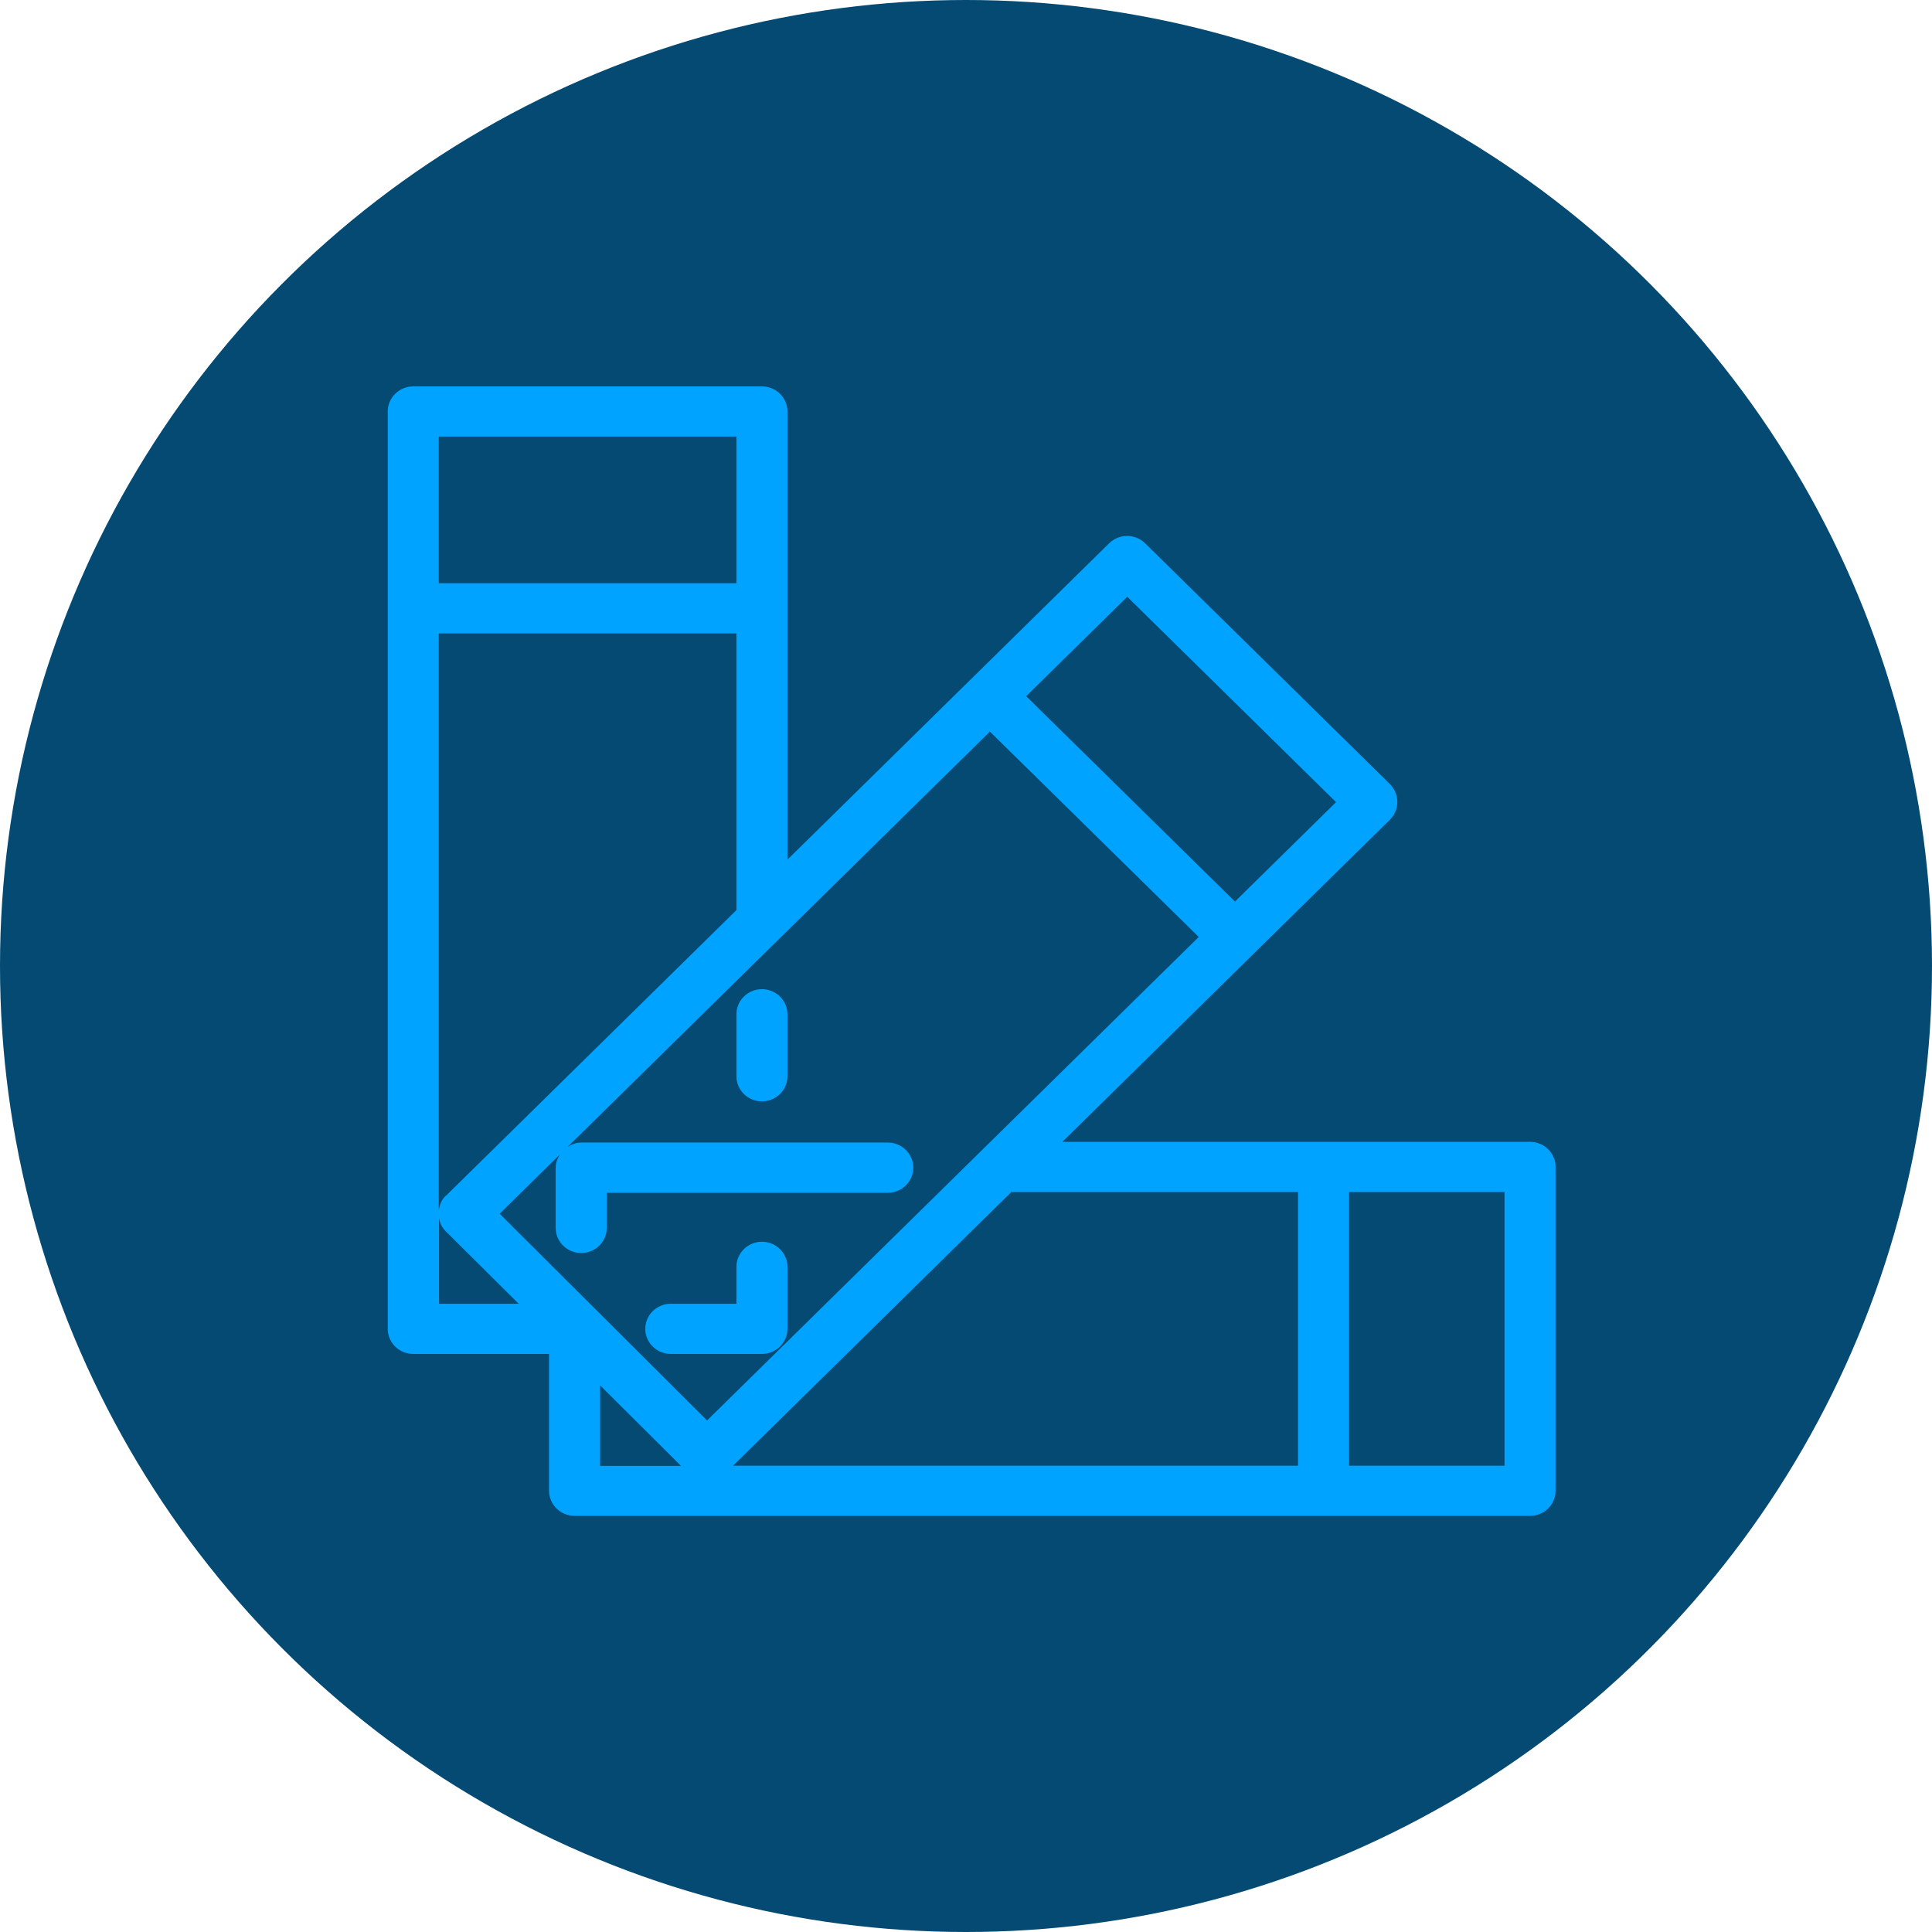
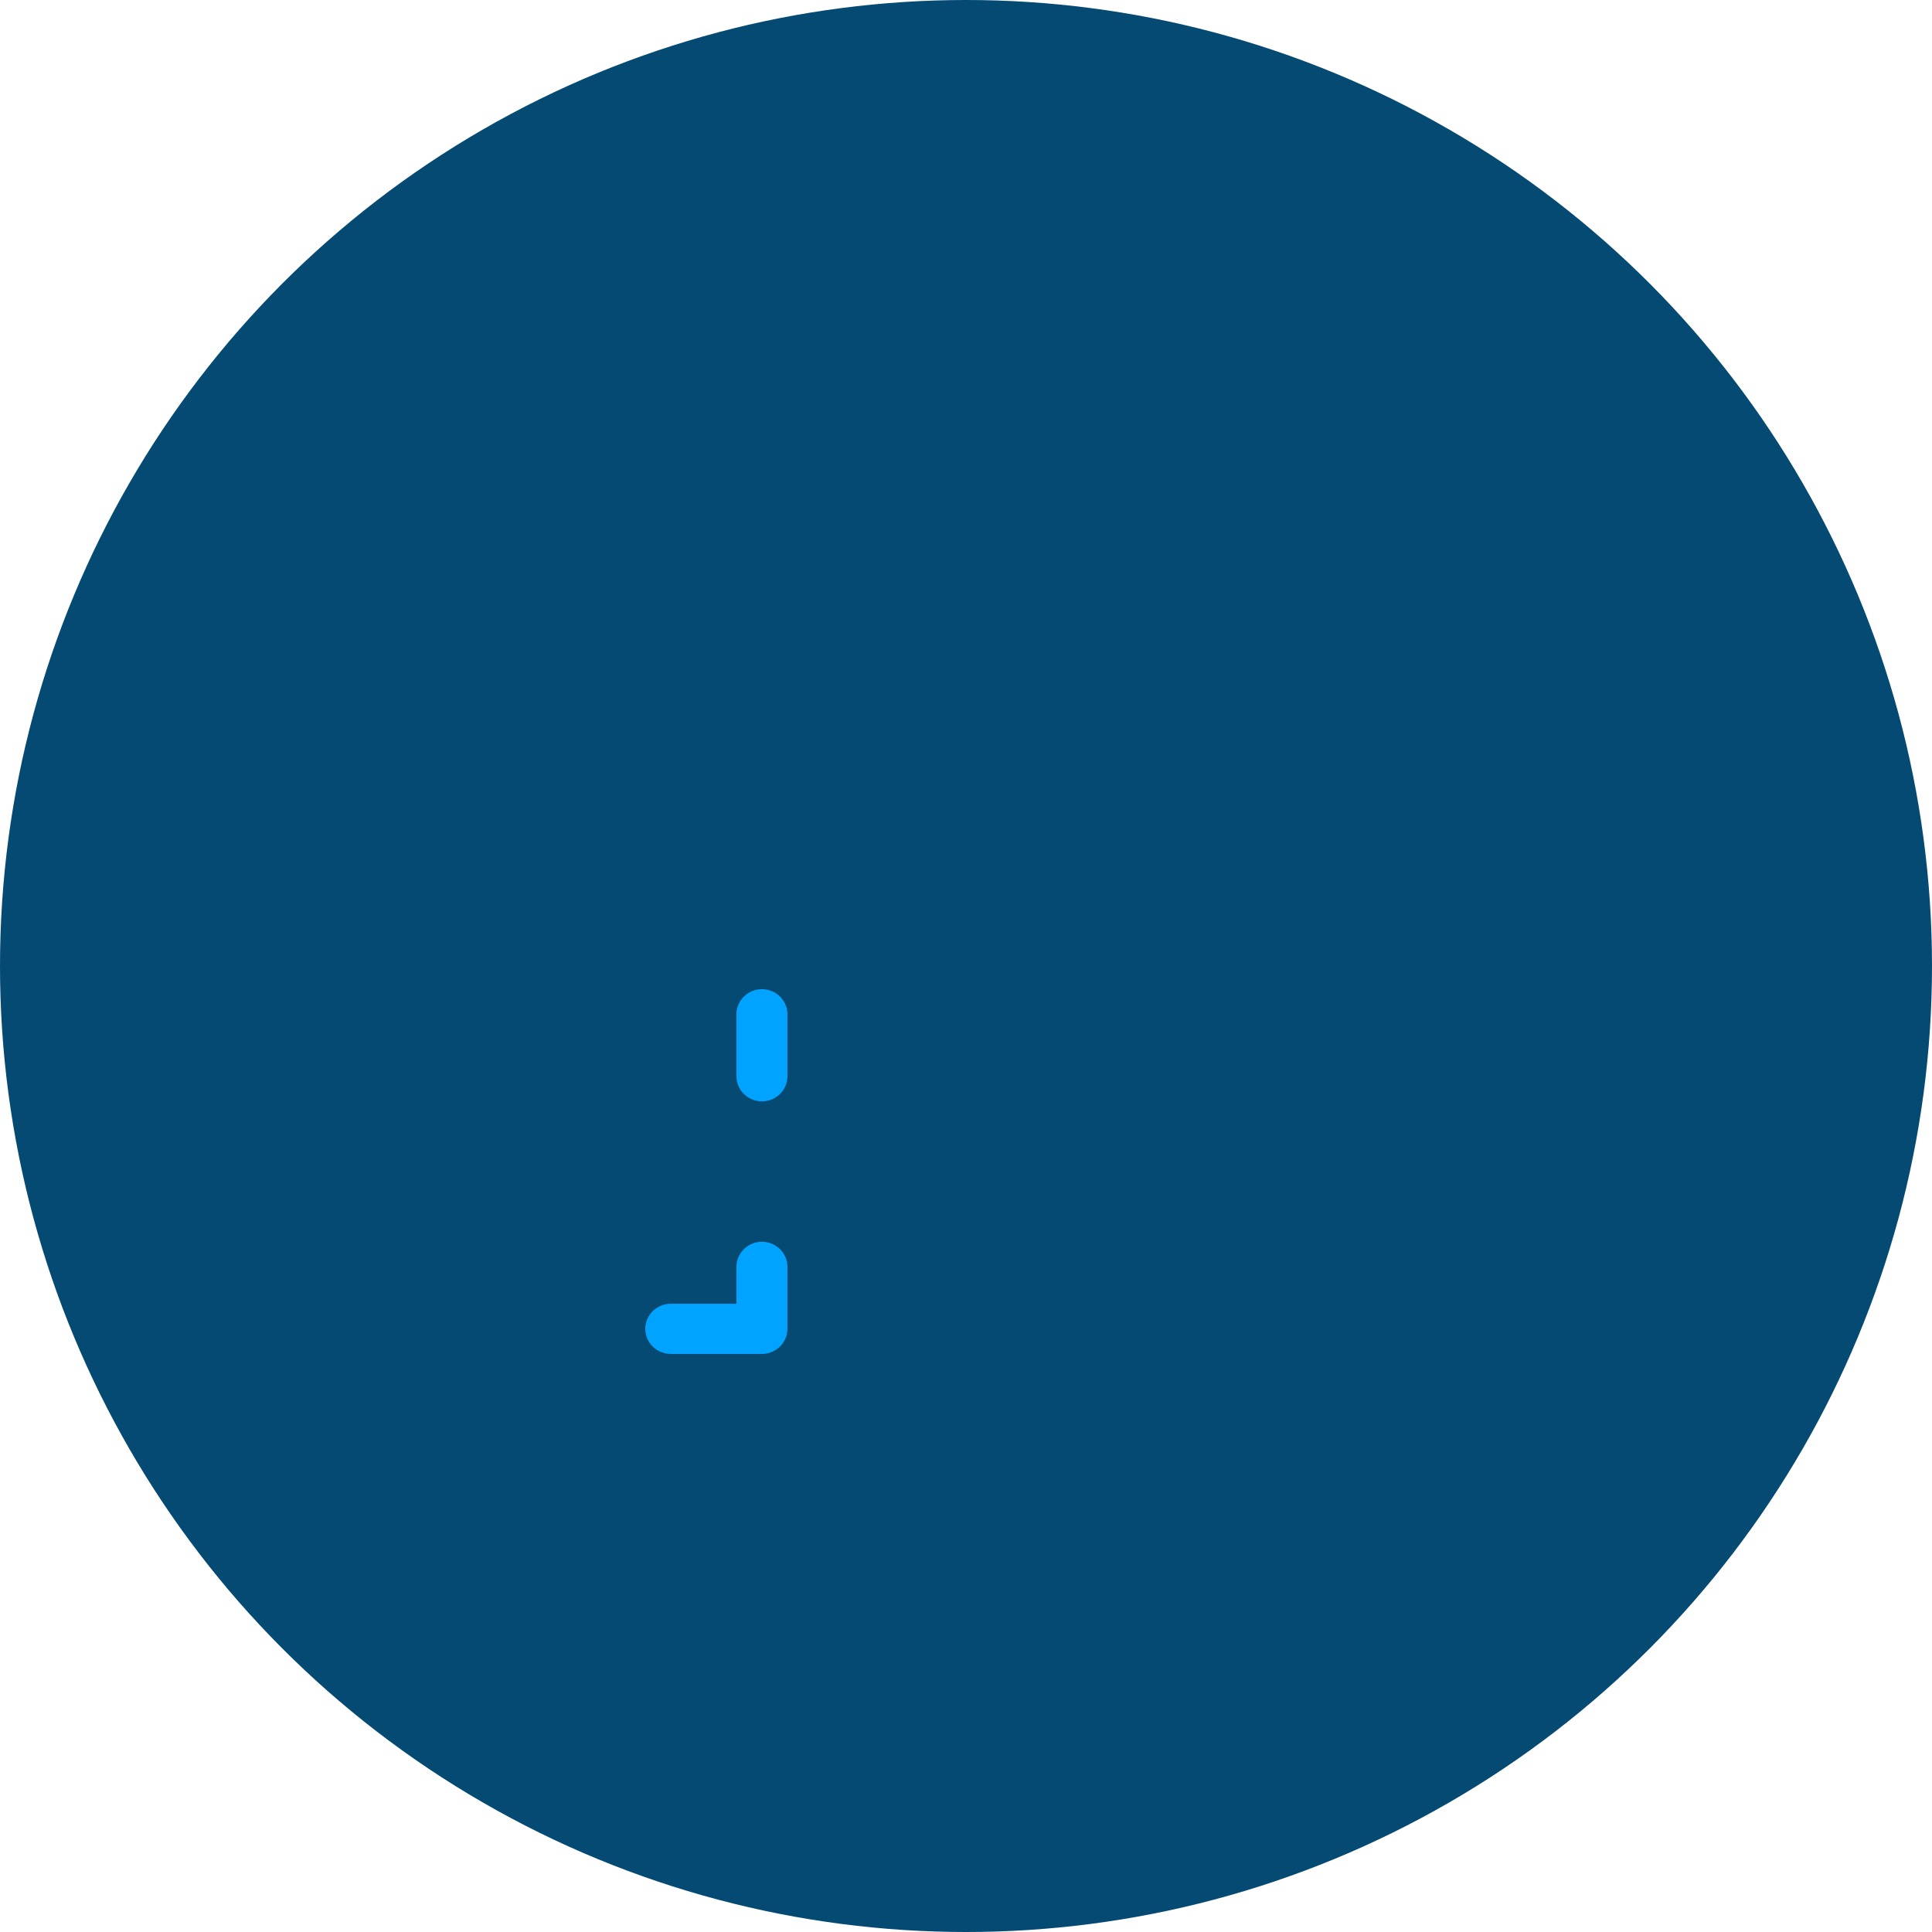
<svg xmlns="http://www.w3.org/2000/svg" width="65" height="65" viewBox="0 0 65 65" fill="none">
  <circle cx="32.5" cy="32.5" r="32.5" fill="#044A72" />
-   <path d="M51.477 38.415H35.743L46.762 27.578C46.925 27.418 47.011 27.207 47.011 26.979C47.011 26.751 46.917 26.54 46.762 26.379L38.526 18.279C38.191 17.95 37.65 17.95 37.315 18.279L26.493 28.921V13.845C26.493 13.38 26.107 13 25.634 13H13.903C13.43 13 13.044 13.38 13.044 13.845V44.708C13.044 45.172 13.43 45.552 13.903 45.552H18.472V50.155C18.472 50.62 18.858 51 19.331 51H51.477C51.95 51 52.336 50.62 52.336 50.155V39.26C52.336 38.795 51.95 38.415 51.477 38.415ZM34.103 40.104H43.67V49.311H24.664L34.034 40.096C34.034 40.096 34.077 40.113 34.103 40.113V40.104ZM16.814 40.831L18.841 38.837C18.755 38.972 18.695 39.116 18.695 39.285V41.312C18.695 41.777 19.081 42.157 19.554 42.157C20.026 42.157 20.413 41.777 20.413 41.312V40.13H29.869C30.341 40.13 30.727 39.749 30.727 39.285C30.727 38.82 30.341 38.44 29.869 38.44H19.554C19.382 38.44 19.236 38.499 19.099 38.584L33.304 24.614L40.33 31.523L23.788 47.79L16.814 40.839V40.831ZM37.925 20.078L44.95 26.987L41.549 30.332L34.524 23.423L37.925 20.078ZM14.993 40.231C14.847 40.374 14.779 40.552 14.761 40.746V21.311H24.776V30.619L15.002 40.231H14.993ZM24.776 14.689V19.622H14.761V14.689H24.776ZM14.761 40.915C14.779 41.101 14.847 41.278 14.993 41.422L17.45 43.863H14.77V40.907L14.761 40.915ZM20.189 46.608L22.912 49.319H20.189V46.608ZM50.618 49.311H45.388V40.104H50.618V49.311Z" fill="#00A3FF" />
  <path d="M25.634 33.279C25.162 33.279 24.776 33.66 24.776 34.124V36.21C24.776 36.675 25.162 37.055 25.634 37.055C26.107 37.055 26.493 36.675 26.493 36.21V34.124C26.493 33.66 26.107 33.279 25.634 33.279Z" fill="#00A3FF" />
  <path d="M26.493 44.708V42.621C26.493 42.157 26.107 41.777 25.634 41.777C25.162 41.777 24.776 42.157 24.776 42.621V43.863H22.568C22.096 43.863 21.709 44.243 21.709 44.708C21.709 45.172 22.096 45.552 22.568 45.552H25.634C26.107 45.552 26.493 45.172 26.493 44.708Z" fill="#00A3FF" />
</svg>